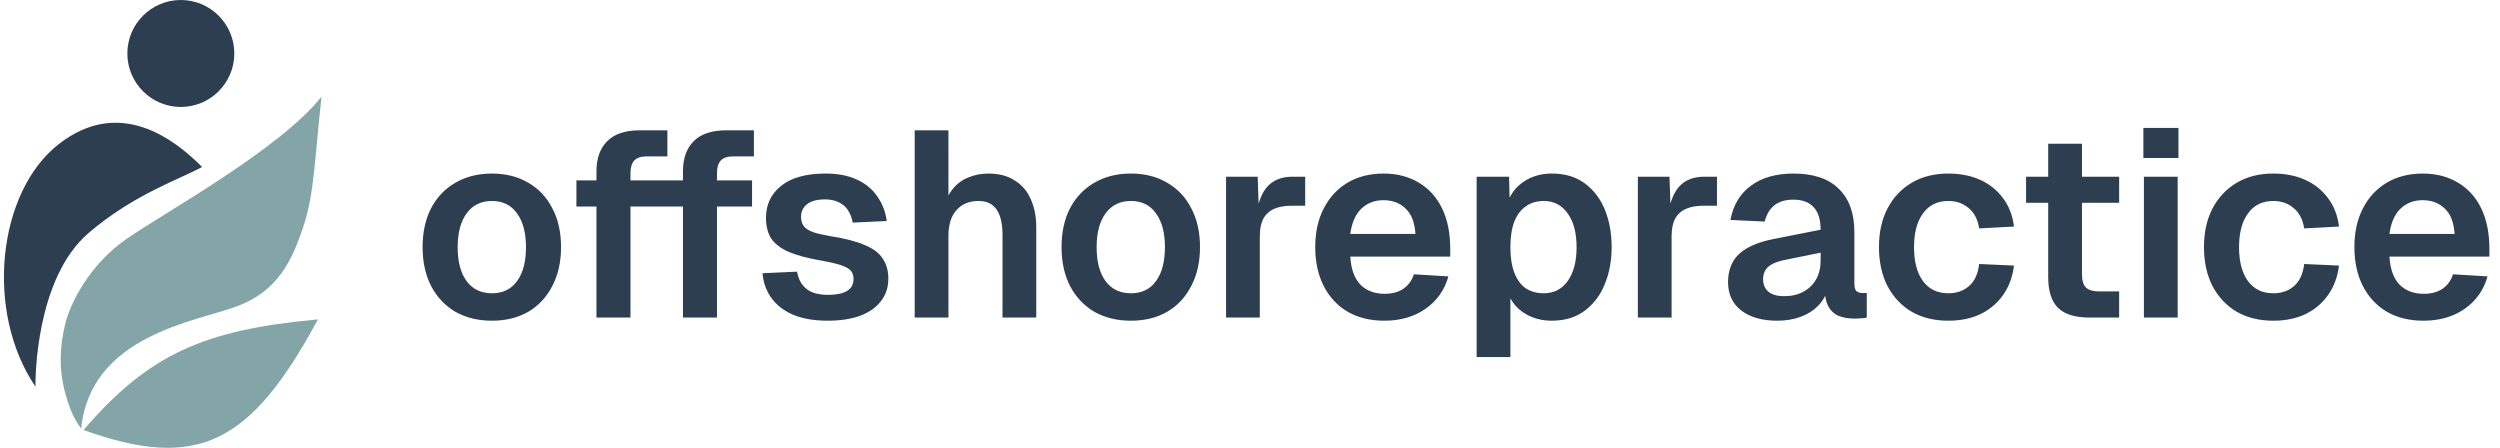
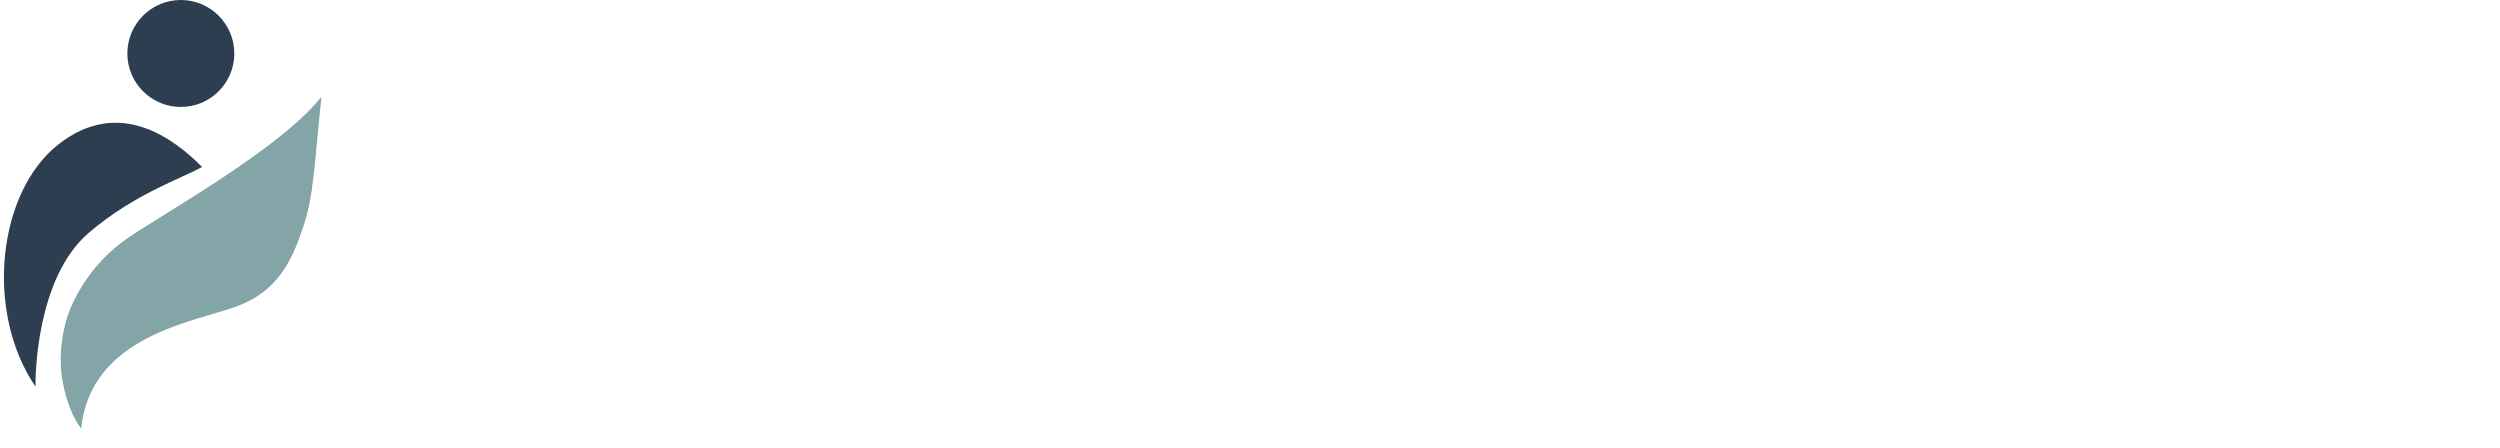
<svg xmlns="http://www.w3.org/2000/svg" width="32769" height="5870" viewBox="0 0 32769 5870" fill="none">
  <path d="M3109.61 4013.61C2571.9 4215.25 1186.3 4392.78 1064.39 5617.14C1045.19 5588.33 939.568 5473.11 853.15 5146.64C766.732 4820.18 785.937 4541.72 853.15 4253.66C920.363 3965.6 1179.62 3463.64 1659.71 3130.23C2139.81 2796.83 3666.52 1958.8 4213.83 1267.46C4119.09 2151.4 4117.81 2544.52 3973.78 2976.6C3829.75 3408.69 3647.32 3811.97 3109.61 4013.61Z" fill="#83A5A8" />
-   <path d="M1094.62 5636.34C1943.2 4650.84 2660.09 4323.74 4167.24 4186.45C3285.05 5823.71 2587.8 6172.6 1094.62 5636.34Z" fill="#83A5A8" />
  <path d="M1162.9 3052.17C465.078 3648.74 462.632 4971.82 465.078 5067.8C-203.486 4085.92 -32.187 2515.92 768.302 1890.4C1568.79 1264.88 2287.46 1826.07 2648.88 2188.26C2374.27 2342.54 1760.93 2540.91 1162.9 3052.17Z" fill="#2C3E50" />
  <circle cx="2370.26" cy="700.942" r="700.942" fill="#2C3E50" />
-   <path d="M6448.4 4203.66C6266.34 4203.66 6106.18 4164.48 5967.91 4086.13C5831.95 4005.47 5725.95 3892.55 5649.9 3747.37C5576.15 3602.19 5539.28 3432.81 5539.28 3239.24C5539.28 3043.36 5576.15 2873.98 5649.9 2731.1C5725.95 2585.92 5831.95 2474.15 5967.91 2395.8C6106.18 2315.14 6266.34 2274.82 6448.4 2274.82C6630.45 2274.82 6789.46 2315.14 6925.42 2395.8C7061.38 2474.15 7166.24 2585.92 7239.98 2731.1C7316.03 2873.98 7354.05 3043.36 7354.05 3239.24C7354.05 3432.81 7316.03 3602.19 7239.98 3747.37C7166.24 3892.55 7061.38 4005.47 6925.42 4086.13C6789.46 4164.48 6630.45 4203.66 6448.4 4203.66ZM6448.4 3844.16C6591.27 3844.16 6700.73 3791.16 6776.78 3685.15C6855.13 3579.14 6894.31 3430.51 6894.31 3239.24C6894.31 3050.27 6855.13 2902.78 6776.78 2796.78C6700.73 2688.47 6591.27 2634.31 6448.4 2634.31C6305.52 2634.31 6194.9 2688.47 6116.55 2796.78C6038.2 2902.78 5999.02 3050.27 5999.02 3239.24C5999.02 3430.51 6038.2 3579.14 6116.55 3685.15C6194.9 3791.16 6305.52 3844.16 6448.4 3844.16ZM7818.17 4162.17V2243.71C7818.17 2077.78 7864.26 1947.58 7956.44 1853.1C8050.92 1756.31 8194.95 1707.92 8388.52 1707.92H8748.02V2050.13H8471.48C8400.05 2050.13 8347.04 2068.57 8312.48 2105.44C8280.21 2142.31 8264.08 2196.46 8264.08 2267.9V4162.17H7818.17ZM7555.46 2706.9V2364.69H8723.82V2706.9H7555.46ZM8951.97 4162.17V2243.71C8951.97 2077.78 8998.05 1947.58 9090.23 1853.1C9184.72 1756.31 9328.75 1707.92 9522.32 1707.92H9881.82V2050.13H9605.28C9533.84 2050.13 9480.84 2068.57 9446.27 2105.44C9414.01 2142.31 9397.88 2196.46 9397.88 2267.9V4162.17H8951.97ZM8689.26 2706.9V2364.69H9857.62V2706.9H8689.26ZM10852.4 4203.66C10670.4 4203.66 10517.1 4177.15 10392.7 4124.15C10270.6 4071.15 10176.1 3997.41 10109.3 3902.92C10042.4 3808.44 10004.4 3701.28 9995.19 3581.45L10448 3560.71C10464.1 3657.5 10504.5 3732.39 10569 3785.39C10633.5 3838.4 10729.2 3864.9 10855.9 3864.9C10959.6 3864.9 11040.3 3848.77 11097.9 3816.5C11157.8 3781.94 11187.7 3728.94 11187.7 3657.5C11187.7 3616.02 11177.4 3581.45 11156.6 3553.8C11135.9 3526.14 11096.7 3501.95 11039.1 3481.2C10981.5 3460.46 10896.2 3439.72 10783.3 3418.98C10594.3 3386.72 10445.7 3347.55 10337.4 3301.46C10229.1 3253.06 10151.9 3193.15 10105.8 3121.71C10062 3050.27 10040.1 2961.55 10040.1 2855.54C10040.1 2682.71 10105.8 2543.29 10237.2 2437.28C10370.8 2328.97 10565.5 2274.82 10821.3 2274.82C10987.3 2274.82 11126.7 2302.47 11239.6 2357.78C11352.5 2410.78 11440.1 2484.52 11502.3 2579.01C11566.8 2671.18 11607.2 2777.19 11623.3 2897.02L11177.4 2917.76C11165.9 2855.54 11145.1 2801.39 11115.2 2755.3C11085.2 2709.21 11044.9 2674.64 10994.2 2651.6C10943.5 2626.25 10883.6 2613.57 10814.4 2613.57C10710.7 2613.57 10632.4 2634.31 10579.4 2675.79C10526.4 2717.27 10499.9 2772.58 10499.9 2841.72C10499.9 2890.11 10511.4 2930.44 10534.4 2962.7C10559.8 2994.96 10600.1 3021.46 10655.4 3042.2C10710.7 3060.64 10784.5 3077.92 10876.6 3094.05C11070.2 3124.01 11222.3 3163.19 11332.9 3211.58C11445.8 3257.67 11525.4 3317.59 11571.4 3391.33C11619.8 3462.77 11644 3549.19 11644 3650.58C11644 3768.11 11610.6 3868.36 11543.8 3951.32C11479.3 4034.28 11387.1 4097.65 11267.3 4141.43C11149.7 4182.92 11011.5 4203.66 10852.4 4203.66ZM11989.4 4162.17V1707.92H12431.8V2738.01H12376.5C12394.9 2632.01 12431.8 2545.59 12487.1 2478.76C12542.4 2409.63 12610.4 2358.93 12691.1 2326.67C12771.7 2292.1 12860.4 2274.82 12957.2 2274.82C13093.2 2274.82 13207.3 2304.77 13299.4 2364.69C13393.9 2422.3 13464.2 2504.11 13510.3 2610.12C13558.7 2716.12 13582.9 2838.26 13582.9 2976.53V4162.17H13140.4V3083.68C13140.4 2933.89 13115.1 2822.13 13064.4 2748.38C13013.7 2672.34 12934.2 2634.31 12825.9 2634.31C12706 2634.31 12610.4 2673.49 12539 2751.84C12467.5 2830.19 12431.8 2944.26 12431.8 3094.05V4162.17H11989.4ZM14823.5 4203.66C14641.4 4203.66 14481.3 4164.48 14343 4086.13C14207 4005.47 14101 3892.55 14025 3747.37C13951.2 3602.19 13914.4 3432.81 13914.4 3239.24C13914.4 3043.36 13951.2 2873.98 14025 2731.1C14101 2585.92 14207 2474.15 14343 2395.8C14481.3 2315.14 14641.4 2274.82 14823.5 2274.82C15005.5 2274.82 15164.5 2315.14 15300.5 2395.8C15436.5 2474.15 15541.3 2585.92 15615.1 2731.1C15691.1 2873.98 15729.1 3043.36 15729.1 3239.24C15729.1 3432.81 15691.1 3602.19 15615.1 3747.37C15541.3 3892.55 15436.5 4005.47 15300.5 4086.13C15164.5 4164.48 15005.5 4203.66 14823.5 4203.66ZM14823.5 3844.16C14966.3 3844.16 15075.8 3791.16 15151.9 3685.15C15230.2 3579.14 15269.4 3430.51 15269.4 3239.24C15269.4 3050.27 15230.2 2902.78 15151.9 2796.78C15075.8 2688.47 14966.3 2634.31 14823.5 2634.31C14680.6 2634.31 14570 2688.47 14491.6 2796.78C14413.3 2902.78 14374.1 3050.27 14374.1 3239.24C14374.1 3430.51 14413.3 3579.14 14491.6 3685.15C14570 3791.16 14680.6 3844.16 14823.5 3844.16ZM16070.6 4162.17V2316.3H16485.4L16502.6 2827.89L16464.6 2820.98C16492.3 2643.53 16544.1 2515.63 16620.2 2437.28C16698.5 2356.62 16804.5 2316.3 16938.2 2316.3H17107.6V2696.53H16934.7C16840.2 2696.53 16761.9 2710.36 16699.7 2738.01C16637.5 2765.67 16590.2 2809.45 16557.9 2869.37C16528 2926.98 16513 3003.03 16513 3097.51V4162.17H16070.6ZM18145.1 4203.66C17960.7 4203.66 17800.5 4164.48 17664.6 4086.13C17528.6 4005.47 17423.8 3892.55 17350 3747.37C17276.3 3602.19 17239.4 3432.81 17239.4 3239.24C17239.4 3045.66 17276.3 2877.43 17350 2734.56C17423.8 2589.38 17527.5 2476.46 17661.1 2395.8C17797.1 2315.14 17954.9 2274.82 18134.7 2274.82C18309.8 2274.82 18463.1 2313.99 18594.4 2392.34C18728.1 2470.7 18830.6 2583.61 18902.1 2731.1C18973.5 2878.59 19009.2 3056.03 19009.2 3263.43V3363.68H17699.1C17708.4 3524.99 17752.1 3647.13 17830.5 3730.09C17911.2 3810.74 18017.2 3851.07 18148.5 3851.07C18247.6 3851.07 18329.4 3829.18 18393.9 3785.39C18460.8 3739.31 18506.9 3675.93 18532.2 3595.28L18985 3622.93C18934.3 3802.68 18834.1 3944.4 18684.3 4048.1C18536.8 4151.8 18357.1 4203.66 18145.1 4203.66ZM17699.1 3066.4H18553C18543.7 2916.61 18501.1 2806 18425.1 2734.56C18349 2660.81 18252.2 2623.94 18134.7 2623.94C18017.2 2623.94 17919.2 2661.97 17840.9 2738.01C17764.8 2814.06 17717.6 2923.52 17699.1 3066.4ZM19355.1 4680.68V2316.3H19780.3L19790.6 2710.36L19745.7 2689.62C19791.8 2553.66 19866.7 2451.11 19970.4 2381.97C20076.4 2310.54 20199.7 2274.82 20340.3 2274.82C20515.4 2274.82 20660.6 2318.6 20775.8 2406.17C20893.3 2493.74 20980.9 2610.12 21038.5 2755.3C21096.1 2900.48 21124.9 3061.79 21124.9 3239.24C21124.9 3416.68 21095 3577.99 21035.1 3723.17C20977.4 3868.36 20889.9 3984.73 20772.3 4072.3C20657.1 4159.87 20511.9 4203.66 20336.8 4203.66C20244.6 4203.66 20158.2 4187.52 20077.5 4155.26C19999.2 4123 19931.2 4076.91 19873.6 4016.99C19818.3 3957.08 19779.1 3886.79 19756.1 3806.13L19797.6 3771.57V4680.68H19355.1ZM20233.1 3844.16C20366.8 3844.16 20471.6 3791.16 20547.7 3685.15C20626 3576.84 20665.2 3428.2 20665.2 3239.24C20665.2 3050.27 20626 2902.78 20547.7 2796.78C20471.6 2688.47 20366.8 2634.31 20233.1 2634.31C20143.2 2634.31 20066 2657.36 20001.5 2703.45C19937 2747.23 19886.3 2814.06 19849.4 2903.94C19814.8 2993.81 19797.6 3105.58 19797.6 3239.24C19797.6 3372.89 19814.8 3484.66 19849.4 3574.54C19884 3664.41 19933.5 3732.39 19998 3778.48C20064.9 3822.27 20143.2 3844.16 20233.1 3844.16ZM21468.3 4162.17V2316.3H21883.1L21900.4 2827.89L21862.3 2820.98C21890 2643.53 21941.8 2515.63 22017.9 2437.28C22096.2 2356.62 22202.2 2316.3 22335.9 2316.3H22505.3V2696.53H22332.4C22238 2696.53 22159.6 2710.36 22097.4 2738.01C22035.2 2765.67 21987.9 2809.45 21955.7 2869.37C21925.7 2926.98 21910.7 3003.03 21910.7 3097.51V4162.17H21468.3ZM23293.6 4203.66C23100 4203.66 22944.4 4159.87 22826.9 4072.3C22709.4 3982.43 22650.6 3857.99 22650.6 3698.98C22650.6 3539.97 22700.2 3415.53 22799.3 3325.65C22898.4 3235.78 23049.3 3171.25 23252.1 3132.08L23863.9 3011.09C23863.9 2879.74 23834 2781.8 23774.1 2717.27C23714.1 2650.44 23625.4 2617.03 23507.9 2617.03C23401.9 2617.03 23317.8 2642.38 23255.5 2693.08C23195.6 2741.47 23154.2 2811.76 23131.1 2903.94L22681.7 2883.2C22718.6 2687.32 22808.5 2537.53 22951.4 2433.82C23094.2 2327.82 23279.7 2274.82 23507.9 2274.82C23770.6 2274.82 23968.8 2341.65 24102.4 2475.3C24238.4 2606.66 24306.4 2795.63 24306.4 3042.2V3712.8C24306.4 3761.2 24314.5 3794.61 24330.6 3813.05C24349 3831.48 24375.5 3840.7 24410.1 3840.7H24468.9V4162.17C24455 4166.78 24432 4170.24 24399.7 4172.55C24369.8 4174.85 24338.6 4176 24306.4 4176C24230.3 4176 24162.4 4164.48 24102.4 4141.43C24042.5 4116.09 23996.4 4073.45 23964.2 4013.54C23931.9 3951.32 23915.8 3867.2 23915.8 3761.2L23953.8 3788.85C23935.4 3869.51 23895 3942.1 23832.8 4006.62C23772.9 4068.84 23696.9 4117.24 23604.7 4151.8C23512.5 4186.37 23408.8 4203.66 23293.6 4203.66ZM23383.4 3882.18C23482.5 3882.18 23567.8 3862.59 23639.2 3823.42C23710.7 3784.24 23766 3730.09 23805.2 3660.95C23844.3 3591.82 23863.9 3510.01 23863.9 3415.53V3311.83L23386.9 3408.61C23287.8 3429.35 23216.4 3460.46 23172.6 3501.95C23131.1 3541.12 23110.4 3592.97 23110.4 3657.5C23110.4 3728.94 23133.4 3784.24 23179.5 3823.42C23227.9 3862.59 23295.9 3882.18 23383.4 3882.18ZM25537.9 4203.66C25353.5 4203.66 25193.4 4164.48 25057.4 4086.13C24921.4 4005.47 24815.4 3892.55 24739.4 3747.37C24665.6 3602.19 24628.8 3432.81 24628.8 3239.24C24628.8 3045.66 24665.6 2877.43 24739.4 2734.56C24815.4 2589.38 24921.4 2476.46 25057.4 2395.8C25193.4 2315.14 25353.5 2274.82 25537.9 2274.82C25694.6 2274.82 25834 2302.47 25956.2 2357.78C26078.3 2413.08 26177.4 2492.59 26253.4 2596.29C26331.8 2697.69 26380.2 2822.13 26398.6 2969.61L25942.3 2993.81C25923.9 2876.28 25877.8 2787.56 25804.1 2727.64C25732.6 2665.42 25643.9 2634.31 25537.9 2634.31C25395 2634.31 25284.4 2688.47 25206 2796.78C25127.7 2902.78 25088.5 3050.27 25088.5 3239.24C25088.5 3430.51 25127.7 3579.14 25206 3685.15C25284.4 3791.16 25395 3844.16 25537.9 3844.16C25646.2 3844.16 25736.1 3813.05 25807.5 3750.83C25881.3 3688.61 25926.2 3591.82 25942.3 3460.46L26398.6 3481.2C26380.2 3628.69 26332.9 3756.59 26256.9 3864.9C26180.8 3973.21 26081.7 4057.32 25959.6 4117.24C25837.5 4174.85 25696.9 4203.66 25537.9 4203.66ZM27382.9 4162.17C27198.6 4162.17 27062.6 4119.54 26975 4034.28C26889.8 3949.01 26847.1 3815.35 26847.1 3633.3V1884.21H27289.6V3591.82C27289.6 3677.08 27308 3737 27344.9 3771.57C27381.8 3803.83 27439.4 3819.96 27517.7 3819.96H27777V4162.17H27382.9ZM26556.8 2658.51V2316.3H27777V2658.51H26556.8ZM28101.5 4162.17V2316.3H28544V4162.17H28101.5ZM28094.6 2070.87V1676.81H28554.3V2070.87H28094.6ZM29798 4203.66C29613.6 4203.66 29453.5 4164.48 29317.5 4086.13C29181.6 4005.47 29075.6 3892.55 28999.5 3747.37C28925.8 3602.19 28888.9 3432.81 28888.9 3239.24C28888.9 3045.66 28925.8 2877.43 28999.5 2734.56C29075.6 2589.38 29181.6 2476.46 29317.5 2395.8C29453.5 2315.14 29613.6 2274.82 29798 2274.82C29954.7 2274.82 30094.1 2302.47 30216.3 2357.78C30338.4 2413.08 30437.5 2492.59 30513.5 2596.29C30591.9 2697.69 30640.3 2822.13 30658.7 2969.61L30202.4 2993.81C30184 2876.28 30137.9 2787.56 30064.2 2727.64C29992.7 2665.42 29904 2634.31 29798 2634.31C29655.1 2634.31 29544.5 2688.47 29466.2 2796.78C29387.8 2902.78 29348.6 3050.27 29348.6 3239.24C29348.6 3430.51 29387.8 3579.14 29466.2 3685.15C29544.5 3791.16 29655.1 3844.16 29798 3844.16C29906.3 3844.16 29996.2 3813.05 30067.6 3750.83C30141.4 3688.61 30186.3 3591.82 30202.4 3460.46L30658.7 3481.2C30640.3 3628.69 30593 3756.59 30517 3864.9C30440.9 3973.21 30341.9 4057.32 30219.7 4117.24C30097.6 4174.85 29957 4203.66 29798 4203.66ZM31765.9 4203.66C31581.6 4203.66 31421.4 4164.48 31285.5 4086.13C31149.5 4005.47 31044.6 3892.55 30970.9 3747.37C30897.2 3602.19 30860.3 3432.81 30860.3 3239.24C30860.3 3045.66 30897.2 2877.43 30970.9 2734.56C31044.6 2589.38 31148.3 2476.46 31282 2395.8C31418 2315.14 31575.8 2274.82 31755.6 2274.82C31930.7 2274.82 32084 2313.99 32215.3 2392.34C32349 2470.7 32451.5 2583.61 32523 2731.1C32594.4 2878.59 32630.1 3056.03 32630.1 3263.43V3363.68H31320C31329.2 3524.99 31373 3647.13 31451.4 3730.09C31532 3810.74 31638 3851.07 31769.4 3851.07C31868.5 3851.07 31950.3 3829.18 32014.8 3785.39C32081.7 3739.31 32127.7 3675.93 32153.1 3595.28L32605.9 3622.93C32555.2 3802.68 32455 3944.4 32305.2 4048.1C32157.7 4151.8 31978 4203.66 31765.9 4203.66ZM31320 3066.4H32173.8C32164.6 2916.61 32122 2806 32045.9 2734.56C31969.9 2660.81 31873.1 2623.94 31755.6 2623.94C31638 2623.94 31540.1 2661.97 31461.8 2738.01C31385.7 2814.06 31338.5 2923.52 31320 3066.4Z" fill="#2C3E50" />
</svg>